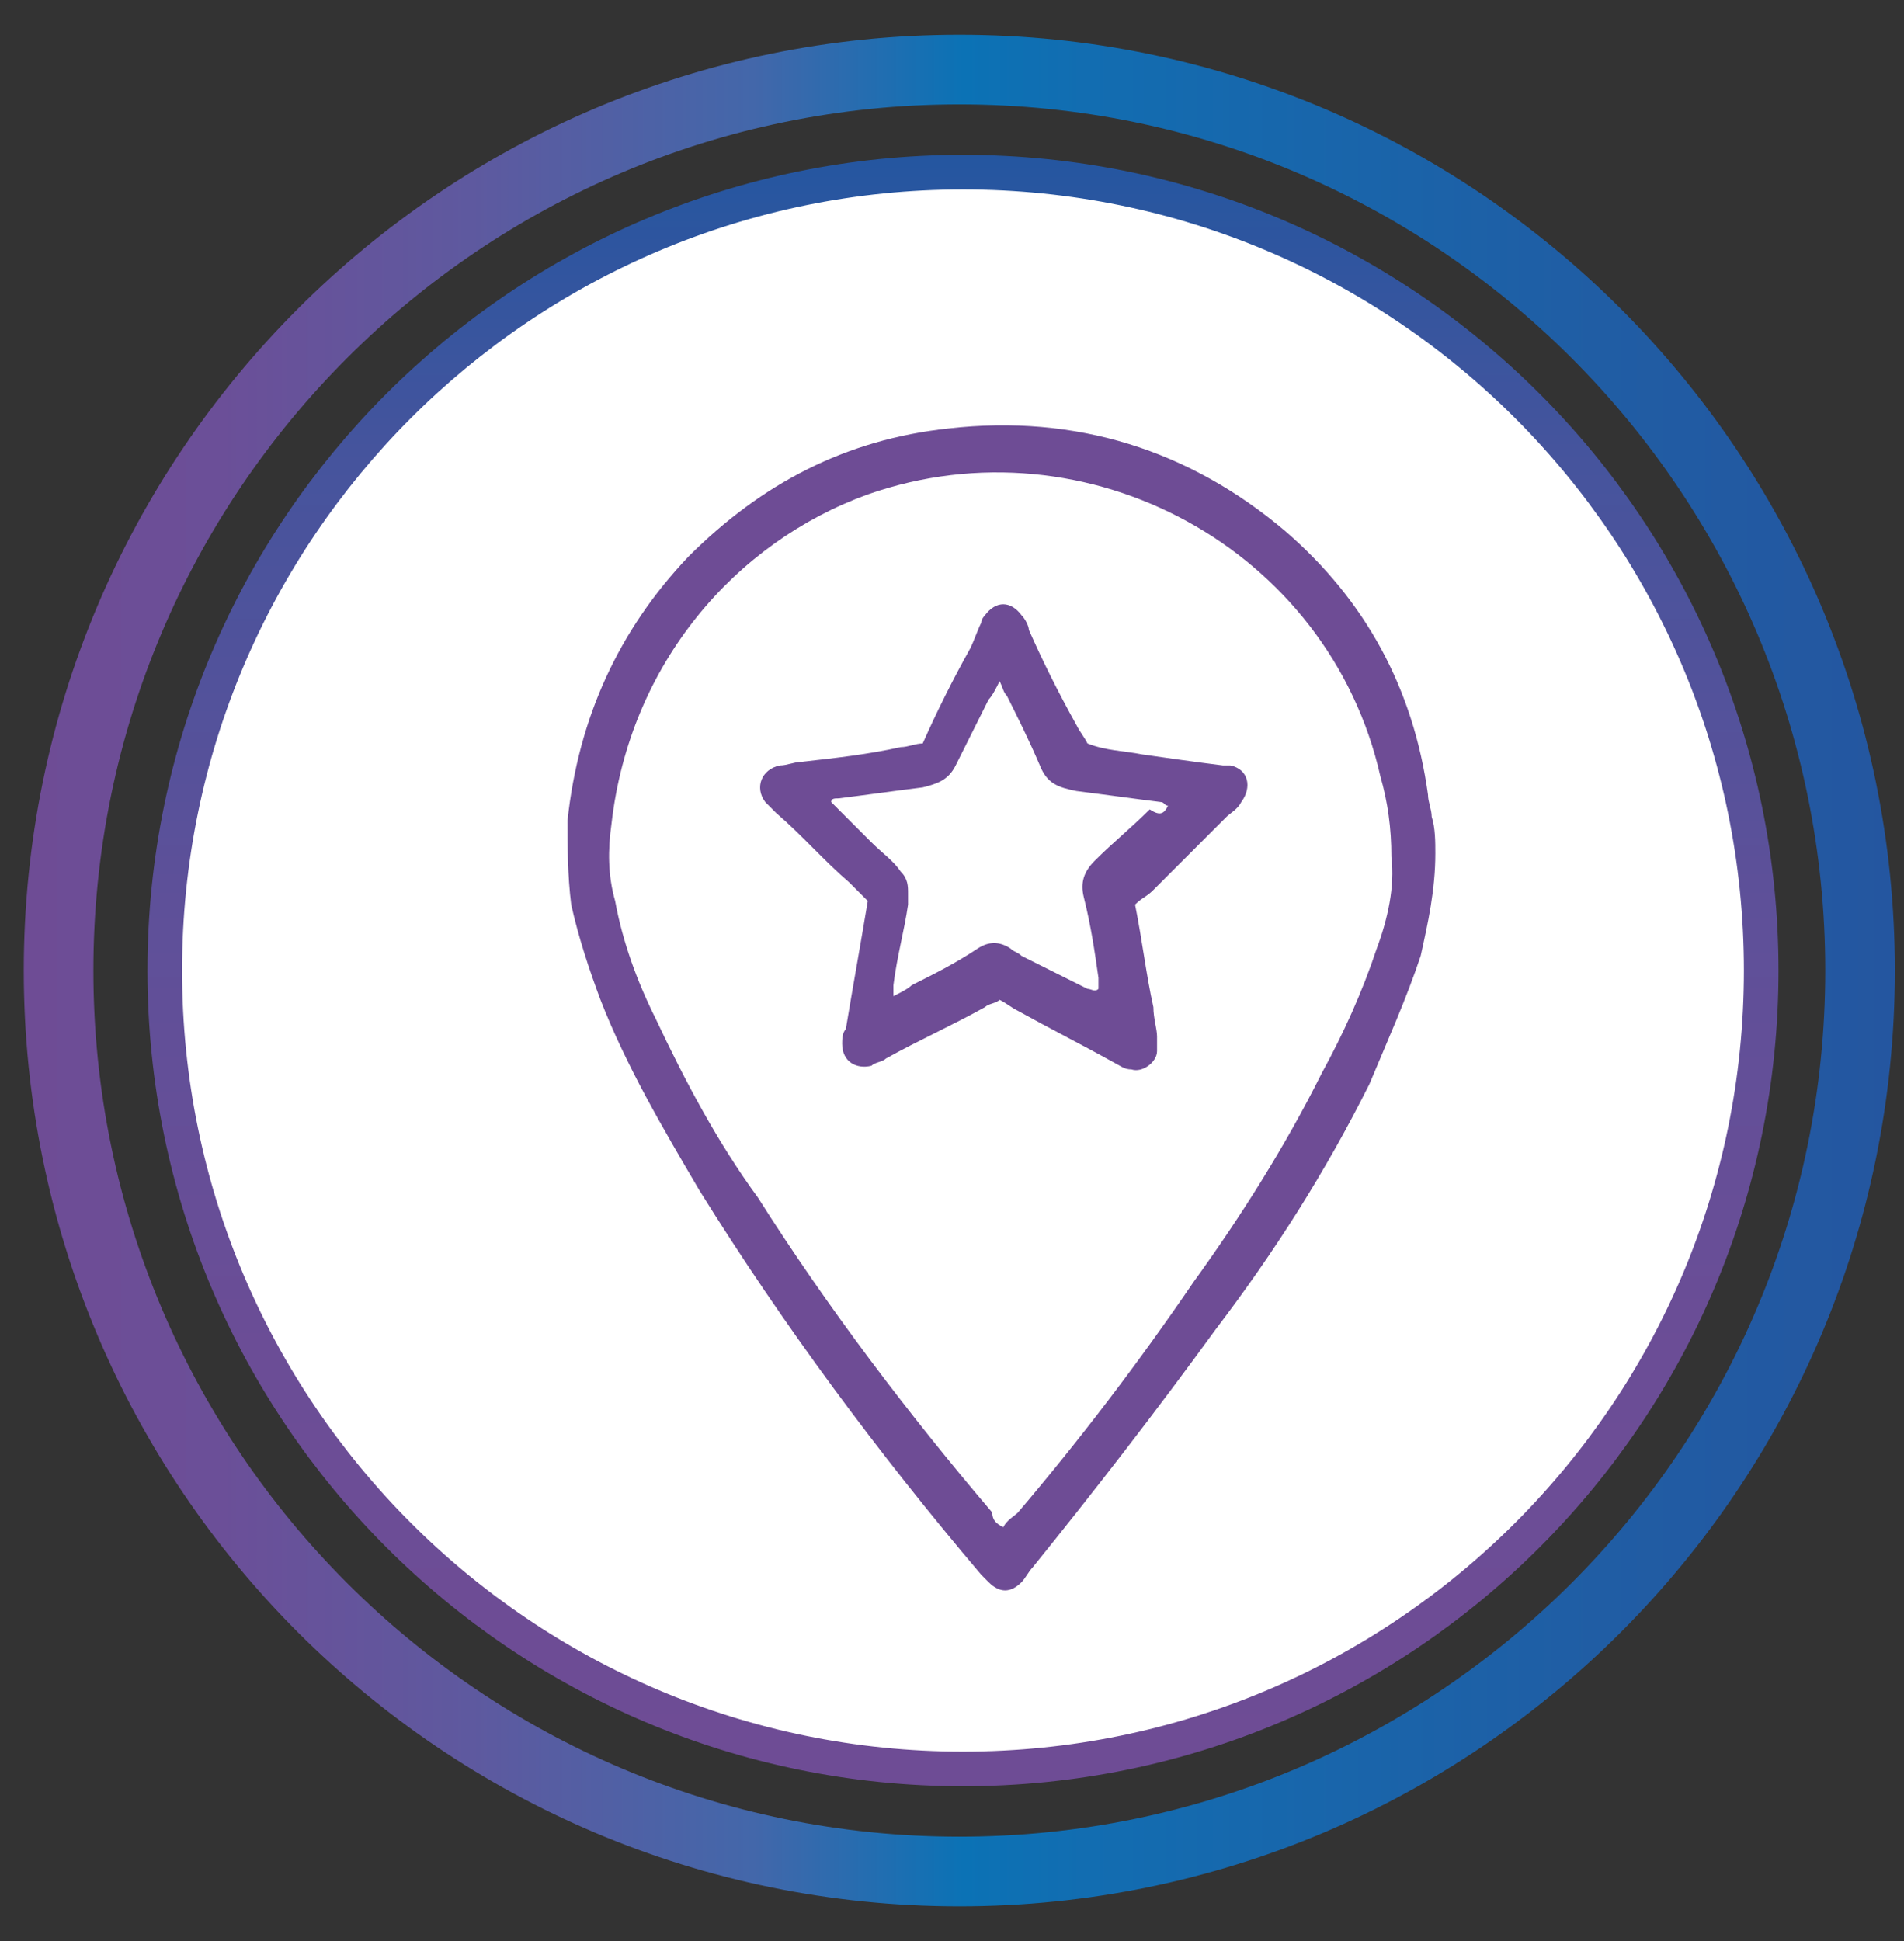
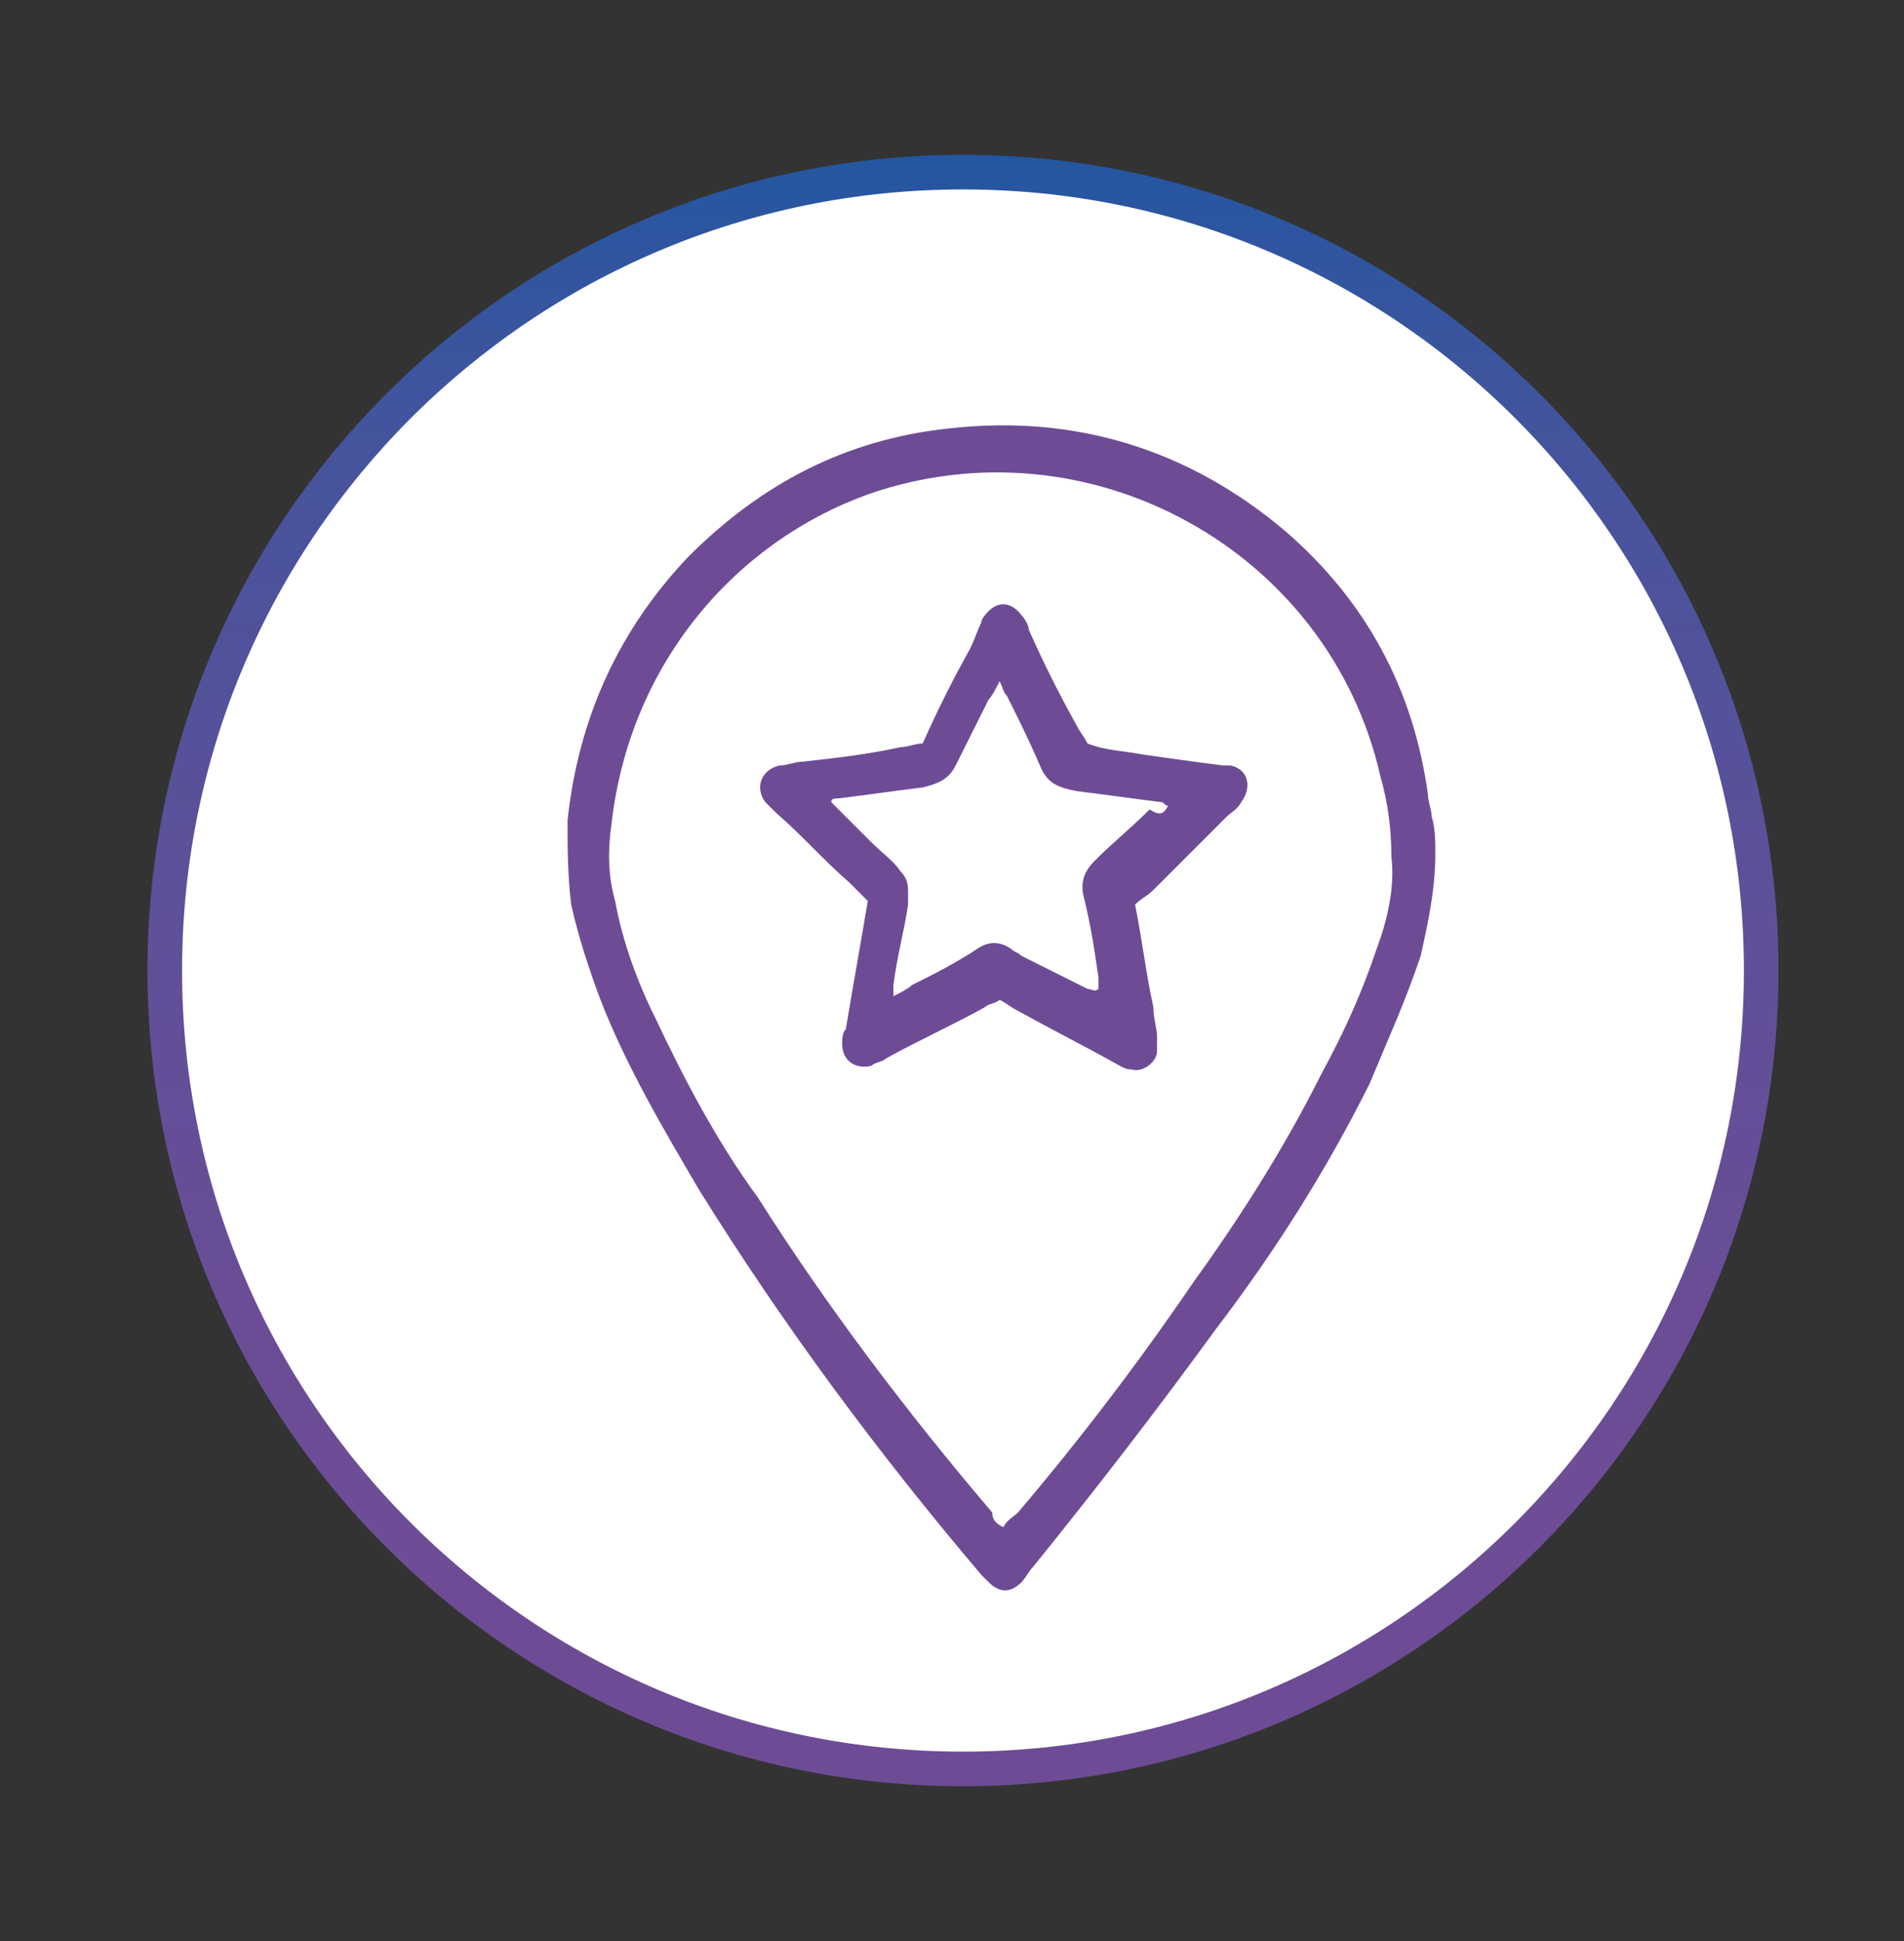
<svg xmlns="http://www.w3.org/2000/svg" width="52" height="53" viewBox="0 0 52 53" fill="none">
  <rect x="0" y="0" width="52" height="53" fill="#333333" stroke="none" />
  <path d="M26.3 48.3C38.34 48.3 48.1 38.539 48.1 26.5C48.1 14.46 38.34 4.7 26.3 4.7C14.26 4.7 4.5 14.46 4.5 26.5C4.5 38.539 14.26 48.3 26.3 48.3Z" fill="white" stroke="url(#paint0_linear_396_82)" stroke-width="0.945" stroke-miterlimit="10" />
-   <path d="M26.2 51.1C39.786 51.1 50.8 40.086 50.8 26.5C50.8 12.914 39.786 1.9 26.2 1.9C12.614 1.9 1.6 12.914 1.6 26.5C1.6 40.086 12.614 51.1 26.2 51.1Z" stroke="url(#paint1_linear_396_82)" stroke-width="1.901" stroke-miterlimit="10" />
  <path d="M39.2 23.3C39.2 24.3 39 25.2 38.8 26.1C38.4 27.3 37.9 28.4 37.4 29.6C36.2 32 34.8 34.2 33.2 36.3C31.6 38.5 29.9 40.7 28.2 42.8C28.1 42.9 28 43.1 27.9 43.2C27.6 43.5 27.3 43.5 27 43.2C26.9 43.1 26.9 43.1 26.8 43C24 39.7 21.4 36.2 19.1 32.5C18.1 30.8 17.1 29.1 16.4 27.3C16.1 26.5 15.8 25.6 15.6 24.7C15.5 23.9 15.5 23.1 15.5 22.4C15.8 19.6 16.9 17.2 18.8 15.2C20.8 13.2 23.1 12 25.9 11.7C29.4 11.3 32.5 12.3 35.1 14.5C37.3 16.4 38.6 18.8 39 21.7C39 21.9 39.1 22.1 39.1 22.3C39.2 22.6 39.2 23 39.2 23.3ZM27.4 41.7C27.5 41.5 27.7 41.4 27.8 41.3C29.5 39.3 31.1 37.2 32.6 35C33.9 33.2 35.1 31.3 36.1 29.3C36.7 28.2 37.2 27.1 37.6 25.9C37.9 25.1 38.1 24.2 38 23.4C38 22.6 37.9 21.9 37.7 21.2C36.3 15 29.7 11.4 23.7 13.5C20.1 14.8 17.2 18.1 16.7 22.5C16.6 23.2 16.6 23.9 16.8 24.6C17 25.7 17.4 26.8 17.9 27.8C18.7 29.5 19.6 31.2 20.7 32.7C22.6 35.7 24.8 38.6 27.1 41.3C27.1 41.5 27.2 41.6 27.4 41.7Z" fill="#6E4C95" />
  <path d="M31 24.7C31.2 25.7 31.3 26.6 31.5 27.5C31.5 27.8 31.6 28.1 31.6 28.3C31.6 28.4 31.6 28.6 31.6 28.7C31.6 29 31.2 29.3 30.9 29.2C30.7 29.2 30.6 29.1 30.4 29C29.5 28.5 28.7 28.1 27.8 27.6C27.6 27.5 27.5 27.4 27.3 27.3C27.2 27.4 27 27.4 26.9 27.5C26 28 25.1 28.4 24.2 28.9C24.1 29 23.9 29 23.8 29.1C23.4 29.2 23 29 23 28.5C23 28.4 23 28.2 23.1 28.1C23.3 26.9 23.5 25.8 23.7 24.6C23.5 24.4 23.4 24.3 23.2 24.1C22.5 23.5 21.9 22.8 21.2 22.2C21.1 22.1 21 22 20.9 21.9C20.6 21.5 20.8 21 21.3 20.9C21.5 20.9 21.7 20.8 21.9 20.8C22.8 20.7 23.7 20.6 24.6 20.4C24.8 20.4 25 20.3 25.2 20.3C25.6 19.4 26 18.6 26.5 17.7C26.6 17.5 26.7 17.2 26.8 17C26.8 16.9 26.9 16.8 26.9 16.8C27.2 16.4 27.6 16.4 27.9 16.8C28 16.9 28.1 17.1 28.1 17.2C28.5 18.1 28.9 18.9 29.4 19.8C29.5 20 29.6 20.1 29.7 20.3C30.2 20.5 30.7 20.5 31.2 20.6C31.9 20.7 32.6 20.8 33.4 20.9C33.5 20.9 33.6 20.9 33.6 20.9C34.1 21 34.2 21.5 33.9 21.9C33.8 22.1 33.6 22.2 33.5 22.3C32.8 23 32.2 23.6 31.5 24.3C31.3 24.5 31.2 24.5 31 24.7ZM31.9 22C31.8 22 31.8 21.9 31.7 21.9C30.9 21.8 30.2 21.7 29.4 21.6C28.9 21.5 28.6 21.4 28.4 20.9C28.1 20.2 27.8 19.6 27.5 19C27.4 18.9 27.4 18.8 27.3 18.6C27.2 18.8 27.1 19 27 19.1C26.7 19.7 26.4 20.3 26.1 20.9C25.9 21.3 25.6 21.4 25.2 21.5C24.4 21.6 23.7 21.7 22.9 21.8C22.8 21.8 22.7 21.8 22.7 21.9C23.1 22.3 23.4 22.6 23.8 23C24.1 23.3 24.4 23.5 24.6 23.8C24.8 24 24.8 24.2 24.8 24.4C24.8 24.5 24.8 24.6 24.8 24.7C24.7 25.4 24.5 26.1 24.4 26.9C24.4 27 24.4 27.1 24.4 27.2C24.6 27.1 24.8 27 24.9 26.9C25.5 26.6 26.1 26.3 26.7 25.9C27 25.7 27.3 25.7 27.6 25.9C27.7 26 27.8 26 27.9 26.1C28.5 26.4 29.1 26.7 29.7 27C29.8 27 29.9 27.1 30 27C30 26.9 30 26.8 30 26.7C29.9 26 29.8 25.3 29.6 24.5C29.5 24.1 29.6 23.8 29.9 23.5C30.4 23 30.9 22.6 31.4 22.1C31.7 22.3 31.8 22.2 31.9 22Z" fill="#6E4C95" />
  <defs>
    <linearGradient id="paint0_linear_396_82" x1="26.301" y1="48.768" x2="26.301" y2="4.223" gradientUnits="userSpaceOnUse">
      <stop stop-color="#6E4C95" />
      <stop offset="0.267" stop-color="#6B4D96" />
      <stop offset="0.542" stop-color="#5E5099" />
      <stop offset="0.82" stop-color="#45549D" />
      <stop offset="1" stop-color="#2456A0" />
    </linearGradient>
    <linearGradient id="paint1_linear_396_82" x1="0.651" y1="26.496" x2="51.751" y2="26.496" gradientUnits="userSpaceOnUse">
      <stop stop-color="#6E4C95" />
      <stop offset="0.104" stop-color="#6B4F98" />
      <stop offset="0.239" stop-color="#5E599F" />
      <stop offset="0.39" stop-color="#4367AA" />
      <stop offset="0.502" stop-color="#0B72B5" />
      <stop offset="0.567" stop-color="#126DB1" />
      <stop offset="0.842" stop-color="#205DA4" />
      <stop offset="1" stop-color="#2456A0" />
    </linearGradient>
  </defs>
</svg>